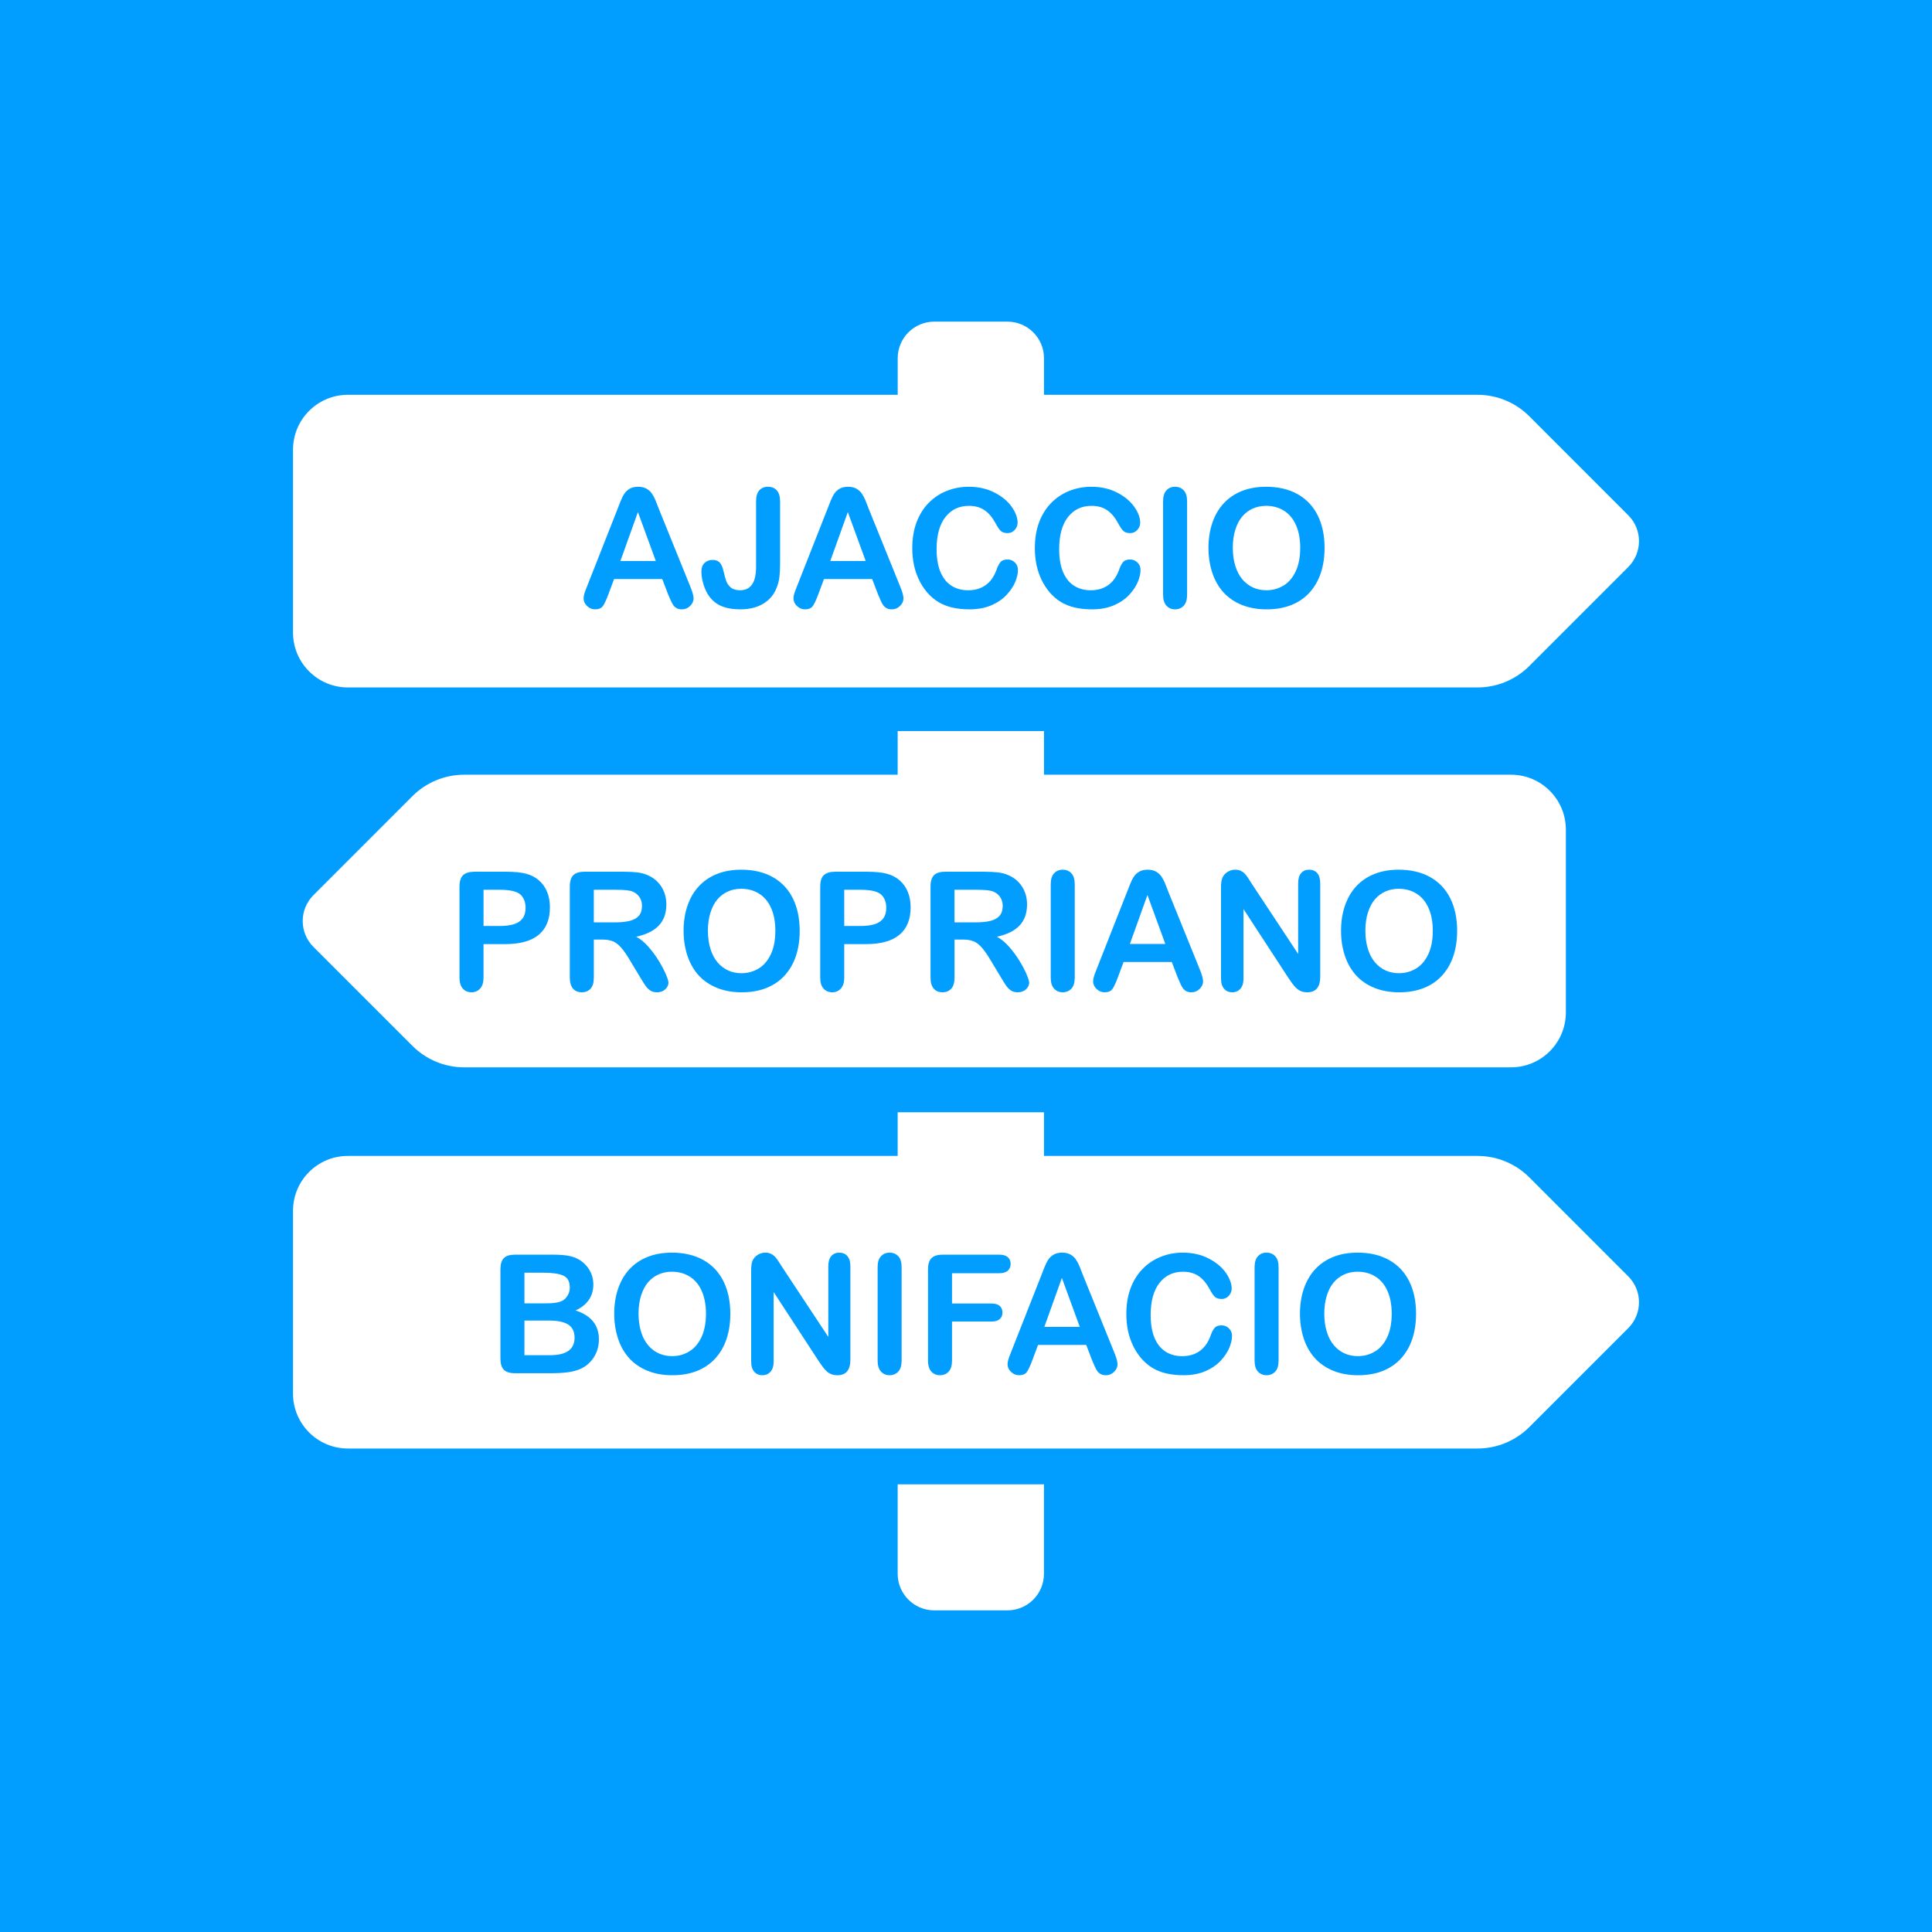
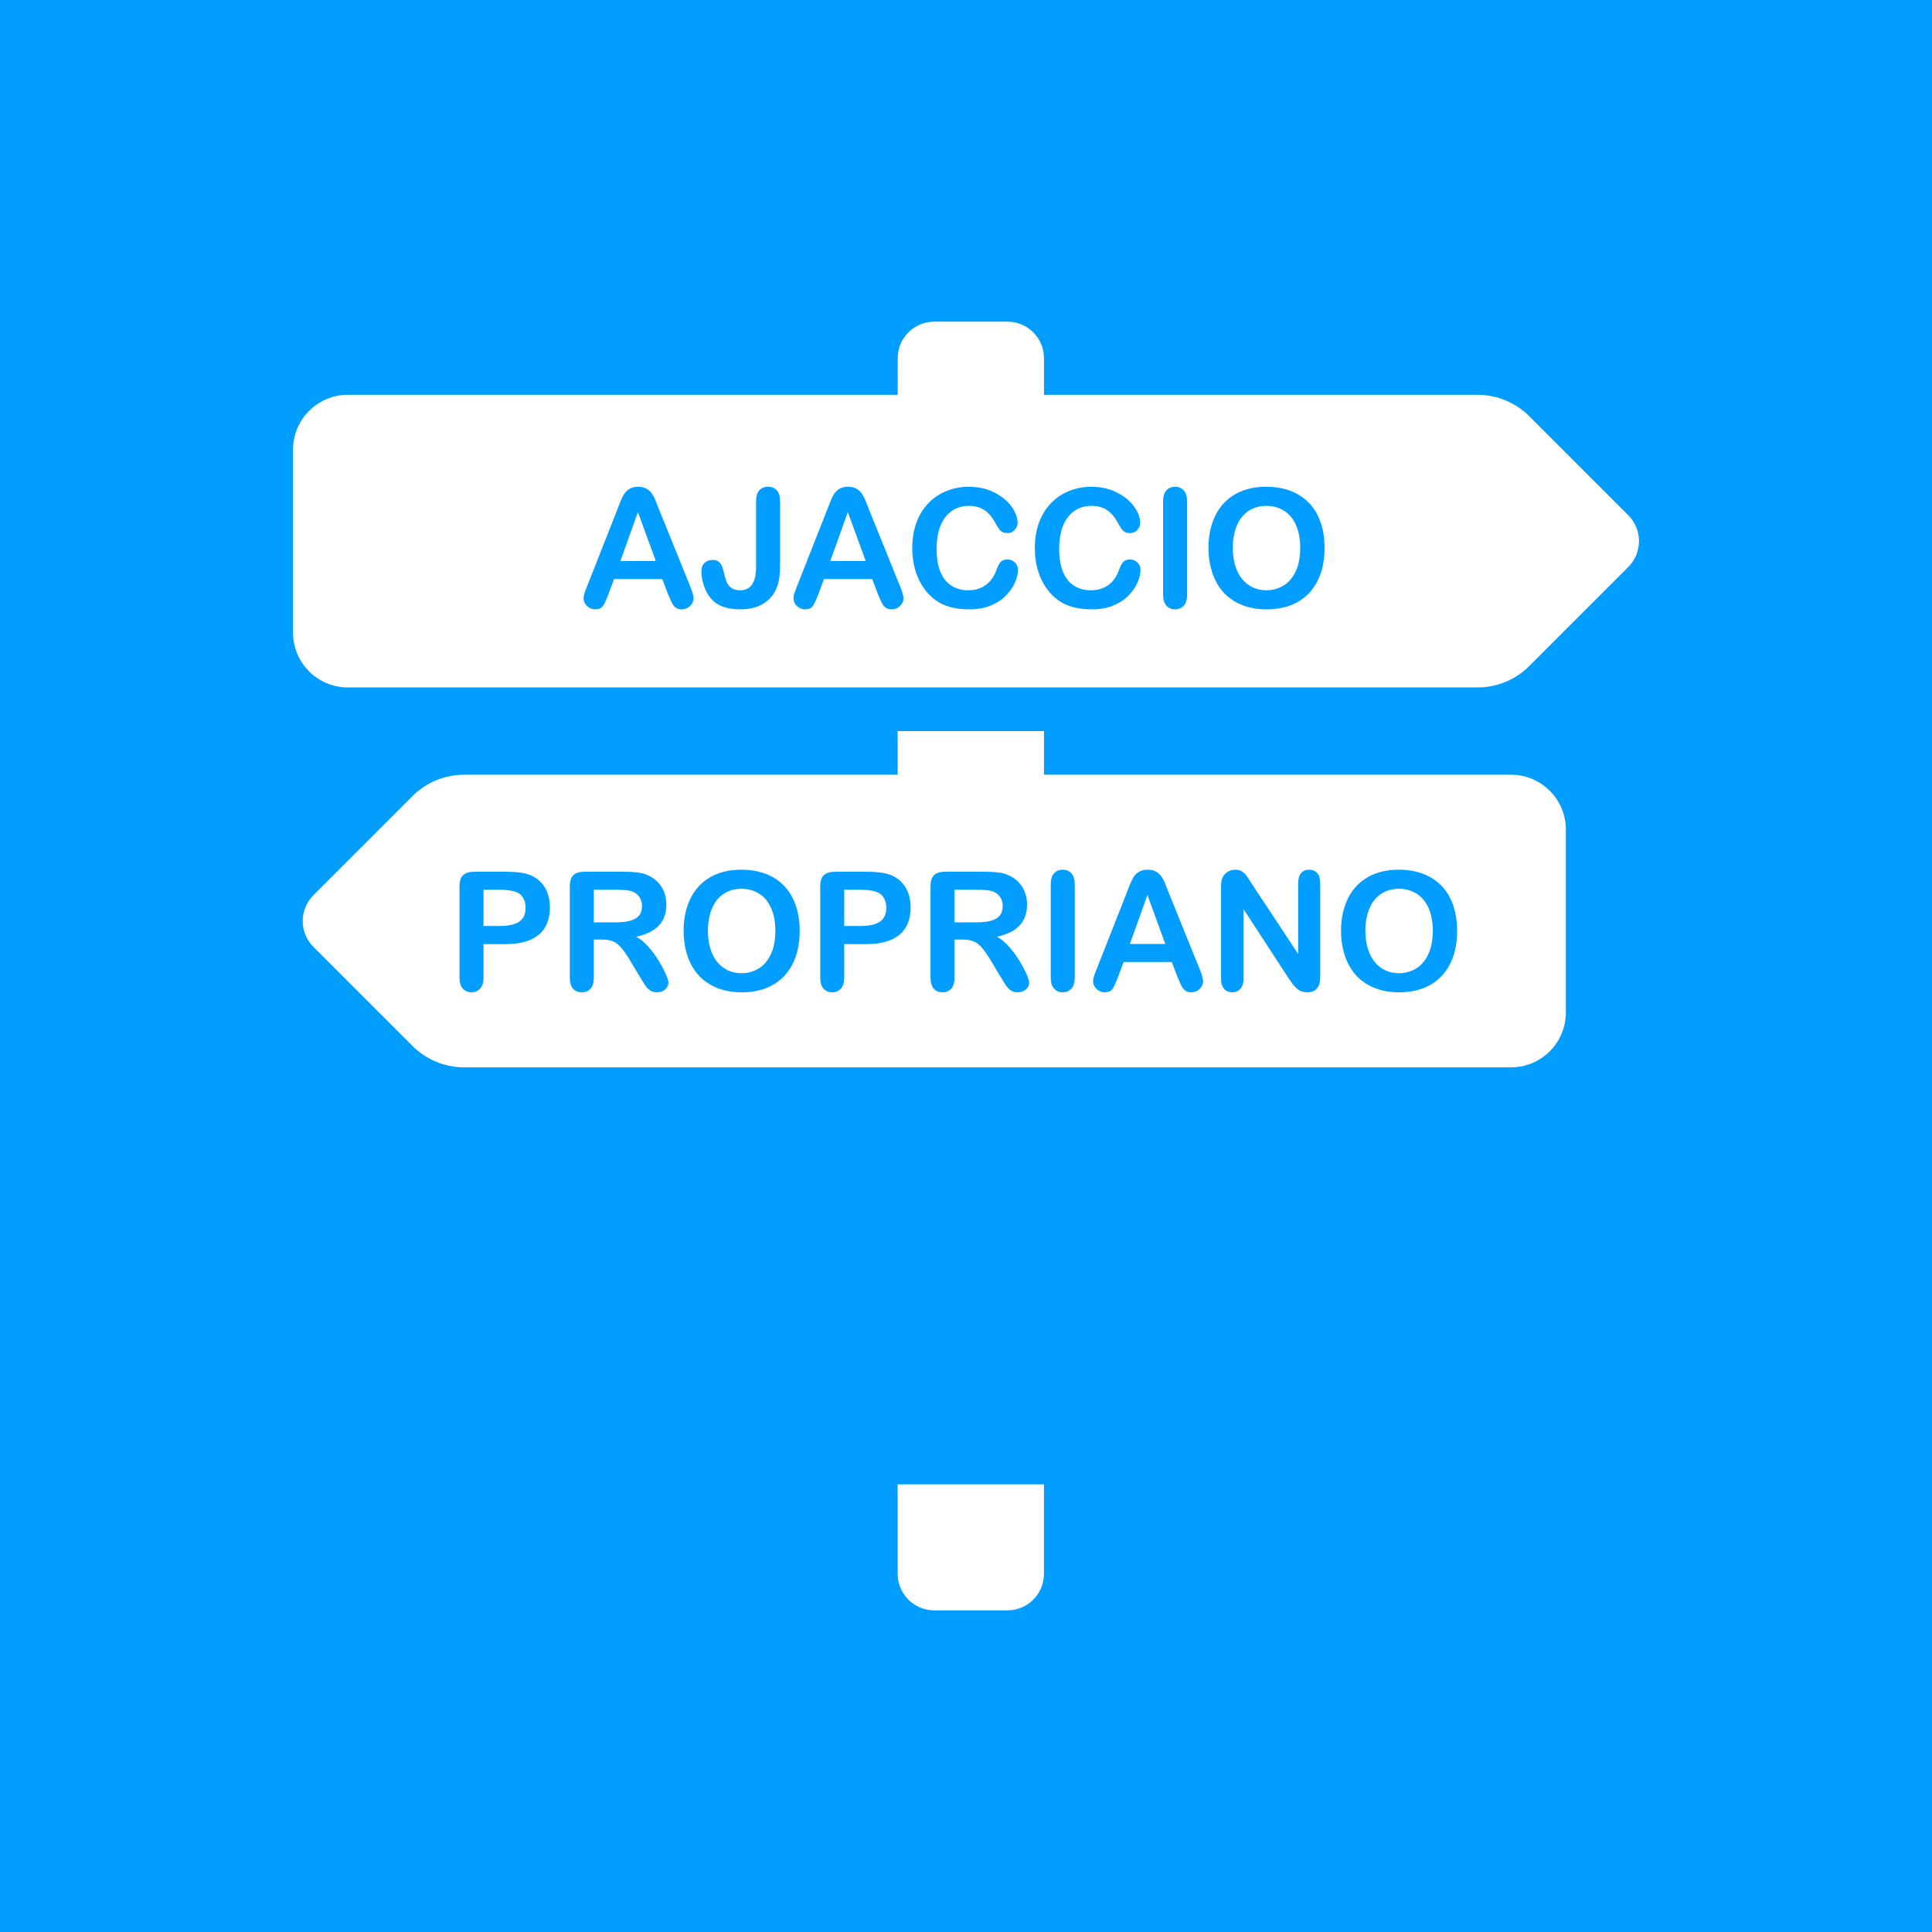
<svg xmlns="http://www.w3.org/2000/svg" version="1.1" id="Calque_1" x="0px" y="0px" width="186.672px" height="186.672px" viewBox="0 0 186.672 186.672" enable-background="new 0 0 186.672 186.672" xml:space="preserve">
  <g>
    <rect fill="#019EFF" width="186.674" height="186.672" />
  </g>
  <g>
    <path fill="#FFFFFF" d="M157.326,49.785l-9.566-9.568c-1.324-1.327-3.123-2.071-4.998-2.071h-41.891v-3.534   c0-1.953-1.578-3.535-3.533-3.535h-7.066c-1.954,0-3.535,1.582-3.535,3.535v3.534H33.614c-2.927,0-5.302,2.375-5.302,5.301v17.674   c0,2.926,2.375,5.301,5.302,5.301h109.147c1.875,0,3.672-0.744,4.998-2.068l9.566-9.569   C158.707,53.401,158.707,51.165,157.326,49.785z M86.734,152.061c0,1.951,1.581,3.533,3.535,3.533h7.068   c1.953,0,3.531-1.582,3.531-3.533v-8.643H86.734V152.061z M145.992,74.854h-45.121v-4.217H86.734v4.217H44.85   c-1.875,0-3.671,0.744-4.998,2.068l-9.568,9.57c-1.38,1.381-1.38,3.618,0,4.999l9.568,9.565c1.324,1.326,3.123,2.072,4.998,2.072   h101.143c2.928,0,5.303-2.375,5.303-5.303V80.155C151.295,77.228,148.92,74.854,145.992,74.854z" />
-     <path fill="#FFFFFF" d="M28.312,116.982v17.674c0,2.926,2.375,5.301,5.302,5.301h109.147c1.875,0,3.674-0.744,4.998-2.068   l9.566-9.566c1.381-1.381,1.381-3.617,0-4.998l-9.566-9.57c-1.326-1.324-3.123-2.068-4.998-2.068h-41.891v-4.217H86.734v4.217   h-53.12C30.688,111.682,28.312,114.055,28.312,116.982z" />
  </g>
  <g>
    <path fill="#019EFF" d="M64.536,57.384l-0.547-1.438h-4.656l-0.547,1.469c-0.214,0.573-0.396,0.96-0.547,1.16   s-0.398,0.301-0.742,0.301c-0.292,0-0.55-0.107-0.773-0.32s-0.336-0.456-0.336-0.727c0-0.156,0.026-0.317,0.078-0.484   c0.052-0.167,0.138-0.398,0.258-0.695l2.93-7.438c0.083-0.213,0.184-0.47,0.301-0.77c0.117-0.299,0.242-0.548,0.375-0.746   c0.133-0.198,0.308-0.358,0.523-0.48c0.216-0.122,0.483-0.184,0.801-0.184c0.323,0,0.593,0.062,0.809,0.184   c0.216,0.123,0.391,0.28,0.523,0.473c0.133,0.193,0.245,0.4,0.336,0.621c0.091,0.222,0.207,0.517,0.348,0.887l2.992,7.391   c0.234,0.562,0.352,0.972,0.352,1.227c0,0.266-0.11,0.509-0.332,0.73s-0.488,0.332-0.801,0.332c-0.183,0-0.339-0.033-0.469-0.098   c-0.13-0.065-0.239-0.153-0.328-0.266c-0.089-0.112-0.184-0.284-0.285-0.516C64.696,57.766,64.609,57.561,64.536,57.384z    M59.942,54.204h3.422l-1.727-4.727L59.942,54.204z" />
    <path fill="#019EFF" d="M75.372,48.438v6c0,0.521-0.022,0.964-0.066,1.328c-0.044,0.365-0.145,0.734-0.301,1.109   c-0.261,0.63-0.69,1.121-1.289,1.473s-1.328,0.527-2.188,0.527c-0.776,0-1.423-0.123-1.941-0.367s-0.937-0.641-1.254-1.188   c-0.167-0.292-0.302-0.627-0.406-1.008c-0.104-0.38-0.156-0.742-0.156-1.086c0-0.364,0.102-0.643,0.305-0.836   c0.203-0.192,0.464-0.289,0.781-0.289c0.308,0,0.539,0.089,0.695,0.266c0.156,0.177,0.276,0.453,0.359,0.828   c0.089,0.401,0.177,0.722,0.266,0.961c0.089,0.24,0.237,0.445,0.445,0.617s0.505,0.258,0.891,0.258   c1.026,0,1.539-0.752,1.539-2.258v-6.336c0-0.469,0.103-0.82,0.309-1.055s0.485-0.352,0.84-0.352c0.359,0,0.645,0.117,0.855,0.352   S75.372,47.97,75.372,48.438z" />
    <path fill="#019EFF" d="M84.817,57.384l-0.547-1.438h-4.656l-0.547,1.469c-0.214,0.573-0.396,0.96-0.547,1.16   s-0.398,0.301-0.742,0.301c-0.292,0-0.55-0.107-0.773-0.32s-0.336-0.456-0.336-0.727c0-0.156,0.026-0.317,0.078-0.484   c0.052-0.167,0.138-0.398,0.258-0.695l2.93-7.438c0.083-0.213,0.184-0.47,0.301-0.77c0.117-0.299,0.242-0.548,0.375-0.746   c0.133-0.198,0.308-0.358,0.523-0.48c0.216-0.122,0.483-0.184,0.801-0.184c0.323,0,0.593,0.062,0.809,0.184   c0.216,0.123,0.391,0.28,0.523,0.473c0.133,0.193,0.245,0.4,0.336,0.621c0.091,0.222,0.207,0.517,0.348,0.887l2.992,7.391   c0.234,0.562,0.352,0.972,0.352,1.227c0,0.266-0.11,0.509-0.332,0.73s-0.488,0.332-0.801,0.332c-0.183,0-0.339-0.033-0.469-0.098   c-0.13-0.065-0.239-0.153-0.328-0.266c-0.089-0.112-0.184-0.284-0.285-0.516C84.977,57.766,84.89,57.561,84.817,57.384z    M80.223,54.204h3.422l-1.727-4.727L80.223,54.204z" />
    <path fill="#019EFF" d="M98.355,55.063c0,0.365-0.09,0.759-0.27,1.184c-0.18,0.425-0.462,0.841-0.848,1.25   c-0.386,0.409-0.878,0.741-1.477,0.996s-1.297,0.383-2.093,0.383c-0.604,0-1.153-0.058-1.648-0.172s-0.944-0.293-1.348-0.535   s-0.774-0.561-1.113-0.957c-0.302-0.359-0.56-0.762-0.773-1.207s-0.374-0.92-0.48-1.426c-0.106-0.505-0.16-1.042-0.16-1.609   c0-0.922,0.134-1.747,0.402-2.477c0.269-0.729,0.652-1.353,1.152-1.871c0.5-0.518,1.086-0.913,1.758-1.184   c0.672-0.271,1.388-0.406,2.148-0.406c0.926,0,1.752,0.185,2.476,0.555c0.724,0.37,1.278,0.827,1.664,1.371   c0.386,0.544,0.578,1.059,0.578,1.543c0,0.266-0.094,0.5-0.281,0.703s-0.414,0.305-0.68,0.305c-0.297,0-0.52-0.07-0.668-0.211   s-0.313-0.383-0.496-0.727c-0.302-0.567-0.657-0.992-1.066-1.273s-0.913-0.422-1.511-0.422c-0.953,0-1.712,0.362-2.277,1.086   c-0.565,0.724-0.848,1.753-0.848,3.086c0,0.891,0.125,1.632,0.375,2.223c0.25,0.591,0.604,1.033,1.062,1.324   c0.458,0.292,0.995,0.438,1.609,0.438c0.667,0,1.23-0.165,1.691-0.496c0.461-0.331,0.809-0.816,1.043-1.457   c0.099-0.302,0.222-0.548,0.367-0.738c0.146-0.19,0.38-0.285,0.703-0.285c0.276,0,0.513,0.097,0.711,0.289   C98.257,54.538,98.355,54.777,98.355,55.063z" />
    <path fill="#019EFF" d="M110.199,55.063c0,0.365-0.09,0.759-0.27,1.184c-0.18,0.425-0.462,0.841-0.848,1.25   c-0.386,0.409-0.878,0.741-1.477,0.996s-1.297,0.383-2.094,0.383c-0.604,0-1.153-0.058-1.648-0.172s-0.944-0.293-1.348-0.535   s-0.774-0.561-1.113-0.957c-0.302-0.359-0.56-0.762-0.773-1.207s-0.374-0.92-0.48-1.426c-0.106-0.505-0.16-1.042-0.16-1.609   c0-0.922,0.134-1.747,0.402-2.477c0.269-0.729,0.652-1.353,1.152-1.871c0.5-0.518,1.086-0.913,1.758-1.184   c0.672-0.271,1.388-0.406,2.148-0.406c0.927,0,1.753,0.185,2.477,0.555c0.724,0.37,1.278,0.827,1.664,1.371   c0.386,0.544,0.578,1.059,0.578,1.543c0,0.266-0.094,0.5-0.281,0.703s-0.414,0.305-0.68,0.305c-0.297,0-0.52-0.07-0.668-0.211   s-0.313-0.383-0.496-0.727c-0.302-0.567-0.657-0.992-1.066-1.273s-0.913-0.422-1.512-0.422c-0.953,0-1.712,0.362-2.277,1.086   c-0.565,0.724-0.848,1.753-0.848,3.086c0,0.891,0.125,1.632,0.375,2.223c0.25,0.591,0.604,1.033,1.062,1.324   c0.458,0.292,0.995,0.438,1.609,0.438c0.667,0,1.23-0.165,1.691-0.496c0.461-0.331,0.809-0.816,1.043-1.457   c0.099-0.302,0.222-0.548,0.367-0.738c0.146-0.19,0.38-0.285,0.703-0.285c0.276,0,0.513,0.097,0.711,0.289   C110.101,54.538,110.199,54.777,110.199,55.063z" />
    <path fill="#019EFF" d="M112.379,57.462v-9.023c0-0.469,0.106-0.82,0.32-1.055s0.489-0.352,0.828-0.352   c0.349,0,0.632,0.116,0.848,0.348c0.216,0.232,0.324,0.585,0.324,1.059v9.023c0,0.474-0.108,0.828-0.324,1.062   s-0.499,0.352-0.848,0.352c-0.333,0-0.608-0.119-0.824-0.355S112.379,57.931,112.379,57.462z" />
    <path fill="#019EFF" d="M122.332,47.032c1.188,0,2.207,0.241,3.059,0.723c0.852,0.482,1.496,1.167,1.934,2.055   c0.438,0.888,0.656,1.931,0.656,3.129c0,0.886-0.12,1.69-0.359,2.414c-0.239,0.724-0.599,1.352-1.078,1.883   s-1.067,0.938-1.766,1.219s-1.497,0.422-2.398,0.422c-0.896,0-1.698-0.145-2.406-0.434s-1.3-0.696-1.773-1.223   c-0.474-0.526-0.832-1.159-1.074-1.898c-0.242-0.739-0.363-1.539-0.363-2.398c0-0.88,0.126-1.688,0.379-2.422   s0.618-1.359,1.098-1.875s1.062-0.91,1.75-1.184S121.457,47.032,122.332,47.032z M125.629,52.923c0-0.838-0.136-1.565-0.406-2.18   c-0.271-0.614-0.657-1.079-1.16-1.395c-0.503-0.315-1.079-0.473-1.73-0.473c-0.464,0-0.892,0.087-1.285,0.262   c-0.394,0.175-0.731,0.429-1.016,0.762c-0.284,0.333-0.508,0.759-0.672,1.277c-0.164,0.519-0.246,1.101-0.246,1.746   c0,0.651,0.082,1.24,0.246,1.766c0.164,0.526,0.396,0.962,0.695,1.309c0.3,0.347,0.644,0.605,1.031,0.777s0.813,0.258,1.277,0.258   c0.594,0,1.14-0.148,1.637-0.445s0.894-0.755,1.188-1.375C125.481,54.592,125.629,53.829,125.629,52.923z" />
    <path fill="#019EFF" d="M48.844,91.22h-2.125v3.242c0,0.464-0.109,0.815-0.328,1.055s-0.495,0.359-0.828,0.359   c-0.349,0-0.63-0.118-0.844-0.355s-0.32-0.585-0.32-1.043v-8.828c0-0.511,0.117-0.875,0.352-1.094s0.606-0.328,1.117-0.328h2.977   c0.88,0,1.558,0.067,2.031,0.203c0.469,0.13,0.874,0.347,1.215,0.648s0.601,0.672,0.777,1.109s0.266,0.93,0.266,1.477   c0,1.167-0.359,2.051-1.078,2.652S50.266,91.22,48.844,91.22z M48.282,85.97h-1.562v3.5h1.562c0.547,0,1.004-0.058,1.371-0.172   s0.647-0.302,0.84-0.562s0.289-0.602,0.289-1.023c0-0.505-0.148-0.917-0.445-1.234C50.003,86.139,49.318,85.97,48.282,85.97z" />
    <path fill="#019EFF" d="M58.188,90.782h-0.812v3.68c0,0.484-0.106,0.841-0.32,1.07s-0.492,0.344-0.836,0.344   c-0.37,0-0.656-0.12-0.859-0.359s-0.305-0.591-0.305-1.055v-8.812c0-0.5,0.112-0.862,0.336-1.086s0.586-0.336,1.086-0.336h3.773   c0.521,0,0.966,0.022,1.336,0.066s0.703,0.134,1,0.27c0.359,0.151,0.677,0.367,0.953,0.648s0.485,0.608,0.629,0.98   s0.215,0.767,0.215,1.184c0,0.854-0.241,1.536-0.723,2.047s-1.212,0.872-2.191,1.086c0.411,0.219,0.805,0.542,1.18,0.969   s0.71,0.882,1.004,1.363s0.523,0.917,0.688,1.305s0.246,0.655,0.246,0.801c0,0.151-0.048,0.301-0.145,0.449   s-0.228,0.266-0.395,0.352s-0.359,0.129-0.578,0.129c-0.261,0-0.479-0.062-0.656-0.184s-0.329-0.277-0.457-0.465   s-0.301-0.464-0.52-0.828l-0.93-1.547c-0.333-0.567-0.632-1-0.895-1.297s-0.53-0.5-0.801-0.609S58.599,90.782,58.188,90.782z    M59.516,85.97h-2.141v3.148h2.078c0.558,0,1.026-0.048,1.406-0.145s0.671-0.261,0.871-0.492s0.301-0.551,0.301-0.957   c0-0.317-0.081-0.598-0.242-0.84s-0.386-0.423-0.672-0.543C60.847,86.027,60.313,85.97,59.516,85.97z" />
    <path fill="#019EFF" d="M71.618,84.032c1.188,0,2.207,0.241,3.059,0.723s1.496,1.167,1.934,2.055s0.656,1.931,0.656,3.129   c0,0.886-0.12,1.69-0.359,2.414s-0.599,1.352-1.078,1.883s-1.067,0.938-1.766,1.219s-1.497,0.422-2.398,0.422   c-0.896,0-1.698-0.145-2.406-0.434s-1.3-0.696-1.773-1.223s-0.832-1.159-1.074-1.898s-0.363-1.539-0.363-2.398   c0-0.88,0.126-1.688,0.379-2.422s0.618-1.359,1.098-1.875s1.062-0.91,1.75-1.184S70.743,84.032,71.618,84.032z M74.915,89.923   c0-0.839-0.136-1.565-0.406-2.18s-0.657-1.079-1.16-1.395s-1.079-0.473-1.73-0.473c-0.464,0-0.892,0.087-1.285,0.262   s-0.731,0.429-1.016,0.762s-0.508,0.759-0.672,1.277s-0.246,1.101-0.246,1.746c0,0.651,0.082,1.239,0.246,1.766   s0.396,0.962,0.695,1.309s0.644,0.605,1.031,0.777s0.813,0.258,1.277,0.258c0.594,0,1.14-0.148,1.637-0.445   s0.894-0.755,1.188-1.375S74.915,90.829,74.915,89.923z" />
    <path fill="#019EFF" d="M83.696,91.22h-2.125v3.242c0,0.464-0.109,0.815-0.328,1.055s-0.495,0.359-0.828,0.359   c-0.349,0-0.63-0.118-0.844-0.355s-0.32-0.585-0.32-1.043v-8.828c0-0.511,0.117-0.875,0.352-1.094s0.606-0.328,1.117-0.328h2.977   c0.88,0,1.558,0.067,2.031,0.203c0.469,0.13,0.874,0.347,1.215,0.648s0.601,0.672,0.777,1.109s0.266,0.93,0.266,1.477   c0,1.167-0.359,2.051-1.078,2.652S85.118,91.22,83.696,91.22z M83.133,85.97h-1.562v3.5h1.562c0.547,0,1.004-0.058,1.371-0.172   s0.647-0.302,0.84-0.562s0.289-0.602,0.289-1.023c0-0.505-0.148-0.917-0.445-1.234C84.855,86.139,84.169,85.97,83.133,85.97z" />
    <path fill="#019EFF" d="M93.04,90.782h-0.812v3.68c0,0.484-0.106,0.841-0.32,1.07s-0.492,0.344-0.836,0.344   c-0.37,0-0.656-0.12-0.859-0.359s-0.305-0.591-0.305-1.055v-8.812c0-0.5,0.112-0.862,0.336-1.086s0.586-0.336,1.086-0.336h3.773   c0.521,0,0.966,0.022,1.336,0.066s0.703,0.134,1,0.27c0.359,0.151,0.677,0.367,0.953,0.648s0.485,0.608,0.629,0.98   s0.215,0.767,0.215,1.184c0,0.854-0.241,1.536-0.723,2.047s-1.212,0.872-2.191,1.086c0.411,0.219,0.805,0.542,1.18,0.969   s0.71,0.882,1.004,1.363s0.523,0.917,0.688,1.305s0.246,0.655,0.246,0.801c0,0.151-0.048,0.301-0.145,0.449   s-0.228,0.266-0.395,0.352s-0.359,0.129-0.578,0.129c-0.261,0-0.479-0.062-0.656-0.184s-0.329-0.277-0.457-0.465   s-0.301-0.464-0.52-0.828l-0.93-1.547c-0.333-0.567-0.632-1-0.895-1.297s-0.53-0.5-0.801-0.609   C93.792,90.837,93.451,90.782,93.04,90.782z M94.367,85.97h-2.14v3.148h2.078c0.558,0,1.026-0.048,1.406-0.145   s0.671-0.261,0.871-0.492s0.301-0.551,0.301-0.957c0-0.317-0.081-0.598-0.242-0.84s-0.386-0.423-0.672-0.543   C95.698,86.027,95.164,85.97,94.367,85.97z" />
    <path fill="#019EFF" d="M101.523,94.462v-9.023c0-0.469,0.106-0.82,0.32-1.055s0.489-0.352,0.828-0.352   c0.349,0,0.632,0.116,0.848,0.348s0.324,0.585,0.324,1.059v9.023c0,0.474-0.108,0.828-0.324,1.062s-0.499,0.352-0.848,0.352   c-0.333,0-0.608-0.118-0.824-0.355S101.523,94.931,101.523,94.462z" />
    <path fill="#019EFF" d="M113.766,94.384l-0.547-1.438h-4.656l-0.547,1.469c-0.214,0.573-0.396,0.96-0.547,1.16   s-0.398,0.301-0.742,0.301c-0.292,0-0.55-0.106-0.773-0.32s-0.336-0.456-0.336-0.727c0-0.156,0.026-0.317,0.078-0.484   s0.138-0.398,0.258-0.695l2.93-7.438c0.083-0.214,0.184-0.47,0.301-0.77s0.242-0.548,0.375-0.746s0.308-0.358,0.523-0.48   s0.483-0.184,0.801-0.184c0.323,0,0.593,0.062,0.809,0.184s0.391,0.28,0.523,0.473s0.245,0.399,0.336,0.621   s0.207,0.517,0.348,0.887l2.992,7.391c0.234,0.562,0.352,0.972,0.352,1.227c0,0.266-0.11,0.509-0.332,0.73   s-0.488,0.332-0.801,0.332c-0.183,0-0.339-0.032-0.469-0.098s-0.239-0.153-0.328-0.266s-0.184-0.284-0.285-0.516   S113.839,94.561,113.766,94.384z M109.172,91.204h3.422l-1.727-4.727L109.172,91.204z" />
    <path fill="#019EFF" d="M120.969,85.423l4.461,6.75V85.36c0-0.442,0.095-0.774,0.285-0.996s0.446-0.332,0.77-0.332   c0.333,0,0.597,0.11,0.789,0.332s0.289,0.554,0.289,0.996v9.008c0,1.005-0.417,1.508-1.25,1.508c-0.208,0-0.396-0.03-0.562-0.09   s-0.323-0.155-0.469-0.285s-0.281-0.282-0.406-0.457s-0.25-0.353-0.375-0.535l-4.352-6.672v6.711c0,0.438-0.102,0.769-0.305,0.992   s-0.464,0.336-0.781,0.336c-0.328,0-0.591-0.113-0.789-0.34s-0.297-0.556-0.297-0.988v-8.836c0-0.375,0.042-0.669,0.125-0.883   c0.099-0.234,0.263-0.426,0.492-0.574s0.477-0.223,0.742-0.223c0.208,0,0.387,0.034,0.535,0.102s0.278,0.159,0.391,0.273   s0.227,0.263,0.344,0.445S120.844,85.225,120.969,85.423z" />
    <path fill="#019EFF" d="M135.141,84.032c1.188,0,2.207,0.241,3.059,0.723s1.496,1.167,1.934,2.055s0.656,1.931,0.656,3.129   c0,0.886-0.12,1.69-0.359,2.414s-0.599,1.352-1.078,1.883s-1.067,0.938-1.766,1.219s-1.497,0.422-2.398,0.422   c-0.896,0-1.698-0.145-2.406-0.434s-1.3-0.696-1.773-1.223s-0.832-1.159-1.074-1.898s-0.363-1.539-0.363-2.398   c0-0.88,0.126-1.688,0.379-2.422s0.618-1.359,1.098-1.875s1.062-0.91,1.75-1.184S134.266,84.032,135.141,84.032z M138.438,89.923   c0-0.839-0.136-1.565-0.406-2.18s-0.657-1.079-1.16-1.395s-1.079-0.473-1.73-0.473c-0.464,0-0.892,0.087-1.285,0.262   s-0.731,0.429-1.016,0.762s-0.508,0.759-0.672,1.277s-0.246,1.101-0.246,1.746c0,0.651,0.082,1.239,0.246,1.766   s0.396,0.962,0.695,1.309s0.644,0.605,1.031,0.777s0.813,0.258,1.277,0.258c0.594,0,1.14-0.148,1.637-0.445   s0.894-0.755,1.188-1.375S138.438,90.829,138.438,89.923z" />
    <path fill="#019EFF" d="M53.258,132.681h-3.5c-0.505,0-0.866-0.113-1.082-0.34s-0.324-0.587-0.324-1.082v-8.609   c0-0.505,0.11-0.868,0.332-1.09s0.579-0.332,1.074-0.332h3.711c0.547,0,1.021,0.034,1.422,0.102s0.761,0.198,1.078,0.391   c0.271,0.161,0.511,0.366,0.719,0.613s0.367,0.521,0.477,0.82s0.164,0.616,0.164,0.949c0,1.146-0.573,1.984-1.719,2.516   c1.505,0.479,2.258,1.411,2.258,2.797c0,0.641-0.164,1.218-0.492,1.73s-0.771,0.892-1.328,1.137   c-0.349,0.146-0.75,0.249-1.203,0.309S53.863,132.681,53.258,132.681z M50.672,122.97v2.961h2.125c0.578,0,1.024-0.055,1.34-0.164   s0.556-0.317,0.723-0.625c0.13-0.219,0.195-0.464,0.195-0.734c0-0.578-0.206-0.962-0.617-1.152s-1.039-0.285-1.883-0.285H50.672z    M53.086,127.595h-2.414v3.344h2.492c1.567,0,2.352-0.565,2.352-1.695c0-0.578-0.203-0.997-0.609-1.258   S53.894,127.595,53.086,127.595z" />
-     <path fill="#019EFF" d="M64.915,121.032c1.188,0,2.207,0.241,3.059,0.723s1.496,1.167,1.934,2.055s0.656,1.931,0.656,3.129   c0,0.886-0.12,1.69-0.359,2.414s-0.599,1.352-1.078,1.883s-1.067,0.938-1.766,1.219s-1.497,0.422-2.398,0.422   c-0.896,0-1.698-0.145-2.406-0.434s-1.3-0.696-1.773-1.223s-0.832-1.159-1.074-1.898s-0.363-1.539-0.363-2.398   c0-0.88,0.126-1.688,0.379-2.422s0.618-1.359,1.098-1.875s1.062-0.91,1.75-1.184S64.04,121.032,64.915,121.032z M68.211,126.923   c0-0.839-0.136-1.565-0.406-2.18s-0.657-1.079-1.16-1.395s-1.079-0.473-1.73-0.473c-0.464,0-0.892,0.087-1.285,0.262   s-0.731,0.429-1.016,0.762s-0.508,0.759-0.672,1.277s-0.246,1.101-0.246,1.746c0,0.651,0.082,1.239,0.246,1.766   s0.396,0.962,0.695,1.309s0.644,0.605,1.031,0.777s0.813,0.258,1.277,0.258c0.594,0,1.14-0.148,1.637-0.445   s0.894-0.755,1.188-1.375S68.211,127.829,68.211,126.923z" />
    <path fill="#019EFF" d="M75.571,122.423l4.461,6.75v-6.812c0-0.442,0.095-0.774,0.285-0.996s0.446-0.332,0.77-0.332   c0.333,0,0.597,0.11,0.789,0.332s0.289,0.554,0.289,0.996v9.008c0,1.005-0.417,1.508-1.25,1.508c-0.208,0-0.396-0.03-0.562-0.09   s-0.323-0.155-0.469-0.285s-0.281-0.282-0.406-0.457s-0.25-0.353-0.375-0.535l-4.352-6.672v6.711c0,0.438-0.102,0.769-0.305,0.992   s-0.464,0.336-0.781,0.336c-0.328,0-0.591-0.113-0.789-0.34s-0.297-0.556-0.297-0.988v-8.836c0-0.375,0.042-0.669,0.125-0.883   c0.099-0.234,0.263-0.426,0.492-0.574s0.477-0.223,0.742-0.223c0.208,0,0.387,0.034,0.535,0.102s0.278,0.159,0.391,0.273   s0.227,0.263,0.344,0.445S75.446,122.225,75.571,122.423z" />
    <path fill="#019EFF" d="M84.797,131.462v-9.023c0-0.469,0.106-0.82,0.32-1.055s0.489-0.352,0.828-0.352   c0.349,0,0.632,0.116,0.848,0.348s0.324,0.585,0.324,1.059v9.023c0,0.474-0.108,0.828-0.324,1.062s-0.499,0.352-0.848,0.352   c-0.333,0-0.608-0.118-0.824-0.355S84.797,131.931,84.797,131.462z" />
    <path fill="#019EFF" d="M96.555,123.017h-4.57v2.93h3.82c0.354,0,0.618,0.079,0.793,0.238s0.262,0.371,0.262,0.637   s-0.089,0.477-0.266,0.633s-0.44,0.234-0.789,0.234h-3.82v3.773c0,0.479-0.108,0.835-0.324,1.066s-0.493,0.348-0.832,0.348   c-0.344,0-0.624-0.117-0.84-0.352s-0.324-0.589-0.324-1.062v-8.812c0-0.333,0.05-0.605,0.148-0.816s0.254-0.364,0.465-0.461   s0.48-0.145,0.809-0.145h5.468c0.37,0,0.645,0.082,0.824,0.246s0.27,0.379,0.27,0.645c0,0.271-0.09,0.488-0.27,0.652   S96.925,123.017,96.555,123.017z" />
    <path fill="#019EFF" d="M105.5,131.384l-0.547-1.438h-4.656l-0.547,1.469c-0.214,0.573-0.396,0.96-0.547,1.16   s-0.398,0.301-0.742,0.301c-0.292,0-0.55-0.106-0.773-0.32s-0.336-0.456-0.336-0.727c0-0.156,0.026-0.317,0.078-0.484   s0.138-0.398,0.258-0.695l2.93-7.438c0.083-0.214,0.184-0.47,0.301-0.77s0.242-0.548,0.375-0.746s0.308-0.358,0.523-0.48   s0.483-0.184,0.801-0.184c0.323,0,0.593,0.062,0.809,0.184s0.391,0.28,0.523,0.473s0.245,0.399,0.336,0.621   s0.207,0.517,0.348,0.887l2.992,7.391c0.234,0.562,0.352,0.972,0.352,1.227c0,0.266-0.11,0.509-0.332,0.73   s-0.488,0.332-0.801,0.332c-0.183,0-0.339-0.032-0.469-0.098s-0.239-0.153-0.328-0.266s-0.184-0.284-0.285-0.516   S105.573,131.561,105.5,131.384z M100.906,128.204h3.422l-1.727-4.727L100.906,128.204z" />
    <path fill="#019EFF" d="M119.039,129.063c0,0.364-0.09,0.759-0.27,1.184s-0.462,0.841-0.848,1.25s-0.878,0.741-1.477,0.996   s-1.297,0.383-2.094,0.383c-0.604,0-1.153-0.058-1.648-0.172s-0.944-0.293-1.348-0.535s-0.774-0.562-1.113-0.957   c-0.302-0.359-0.56-0.762-0.773-1.207s-0.374-0.921-0.48-1.426s-0.16-1.042-0.16-1.609c0-0.922,0.134-1.747,0.402-2.477   s0.652-1.353,1.152-1.871s1.086-0.913,1.758-1.184s1.388-0.406,2.148-0.406c0.927,0,1.753,0.185,2.477,0.555   s1.278,0.827,1.664,1.371s0.578,1.059,0.578,1.543c0,0.266-0.094,0.5-0.281,0.703s-0.414,0.305-0.68,0.305   c-0.297,0-0.52-0.07-0.668-0.211s-0.313-0.383-0.496-0.727c-0.302-0.567-0.657-0.992-1.066-1.273s-0.913-0.422-1.512-0.422   c-0.953,0-1.712,0.362-2.277,1.086s-0.848,1.753-0.848,3.086c0,0.891,0.125,1.632,0.375,2.223s0.604,1.032,1.062,1.324   s0.995,0.438,1.609,0.438c0.667,0,1.23-0.165,1.691-0.496s0.809-0.816,1.043-1.457c0.099-0.302,0.222-0.548,0.367-0.738   s0.38-0.285,0.703-0.285c0.276,0,0.513,0.097,0.711,0.289S119.039,128.777,119.039,129.063z" />
    <path fill="#019EFF" d="M121.219,131.462v-9.023c0-0.469,0.106-0.82,0.32-1.055s0.489-0.352,0.828-0.352   c0.349,0,0.632,0.116,0.848,0.348s0.324,0.585,0.324,1.059v9.023c0,0.474-0.108,0.828-0.324,1.062s-0.499,0.352-0.848,0.352   c-0.333,0-0.608-0.118-0.824-0.355S121.219,131.931,121.219,131.462z" />
-     <path fill="#019EFF" d="M131.172,121.032c1.188,0,2.207,0.241,3.059,0.723s1.496,1.167,1.934,2.055s0.656,1.931,0.656,3.129   c0,0.886-0.12,1.69-0.359,2.414s-0.599,1.352-1.078,1.883s-1.067,0.938-1.766,1.219s-1.497,0.422-2.398,0.422   c-0.896,0-1.698-0.145-2.406-0.434s-1.3-0.696-1.773-1.223s-0.832-1.159-1.074-1.898s-0.363-1.539-0.363-2.398   c0-0.88,0.126-1.688,0.379-2.422s0.618-1.359,1.098-1.875s1.062-0.91,1.75-1.184S130.297,121.032,131.172,121.032z    M134.469,126.923c0-0.839-0.136-1.565-0.406-2.18s-0.657-1.079-1.16-1.395s-1.079-0.473-1.73-0.473   c-0.464,0-0.892,0.087-1.285,0.262s-0.731,0.429-1.016,0.762s-0.508,0.759-0.672,1.277s-0.246,1.101-0.246,1.746   c0,0.651,0.082,1.239,0.246,1.766s0.396,0.962,0.695,1.309s0.644,0.605,1.031,0.777s0.813,0.258,1.277,0.258   c0.594,0,1.14-0.148,1.637-0.445s0.894-0.755,1.188-1.375S134.469,127.829,134.469,126.923z" />
  </g>
</svg>